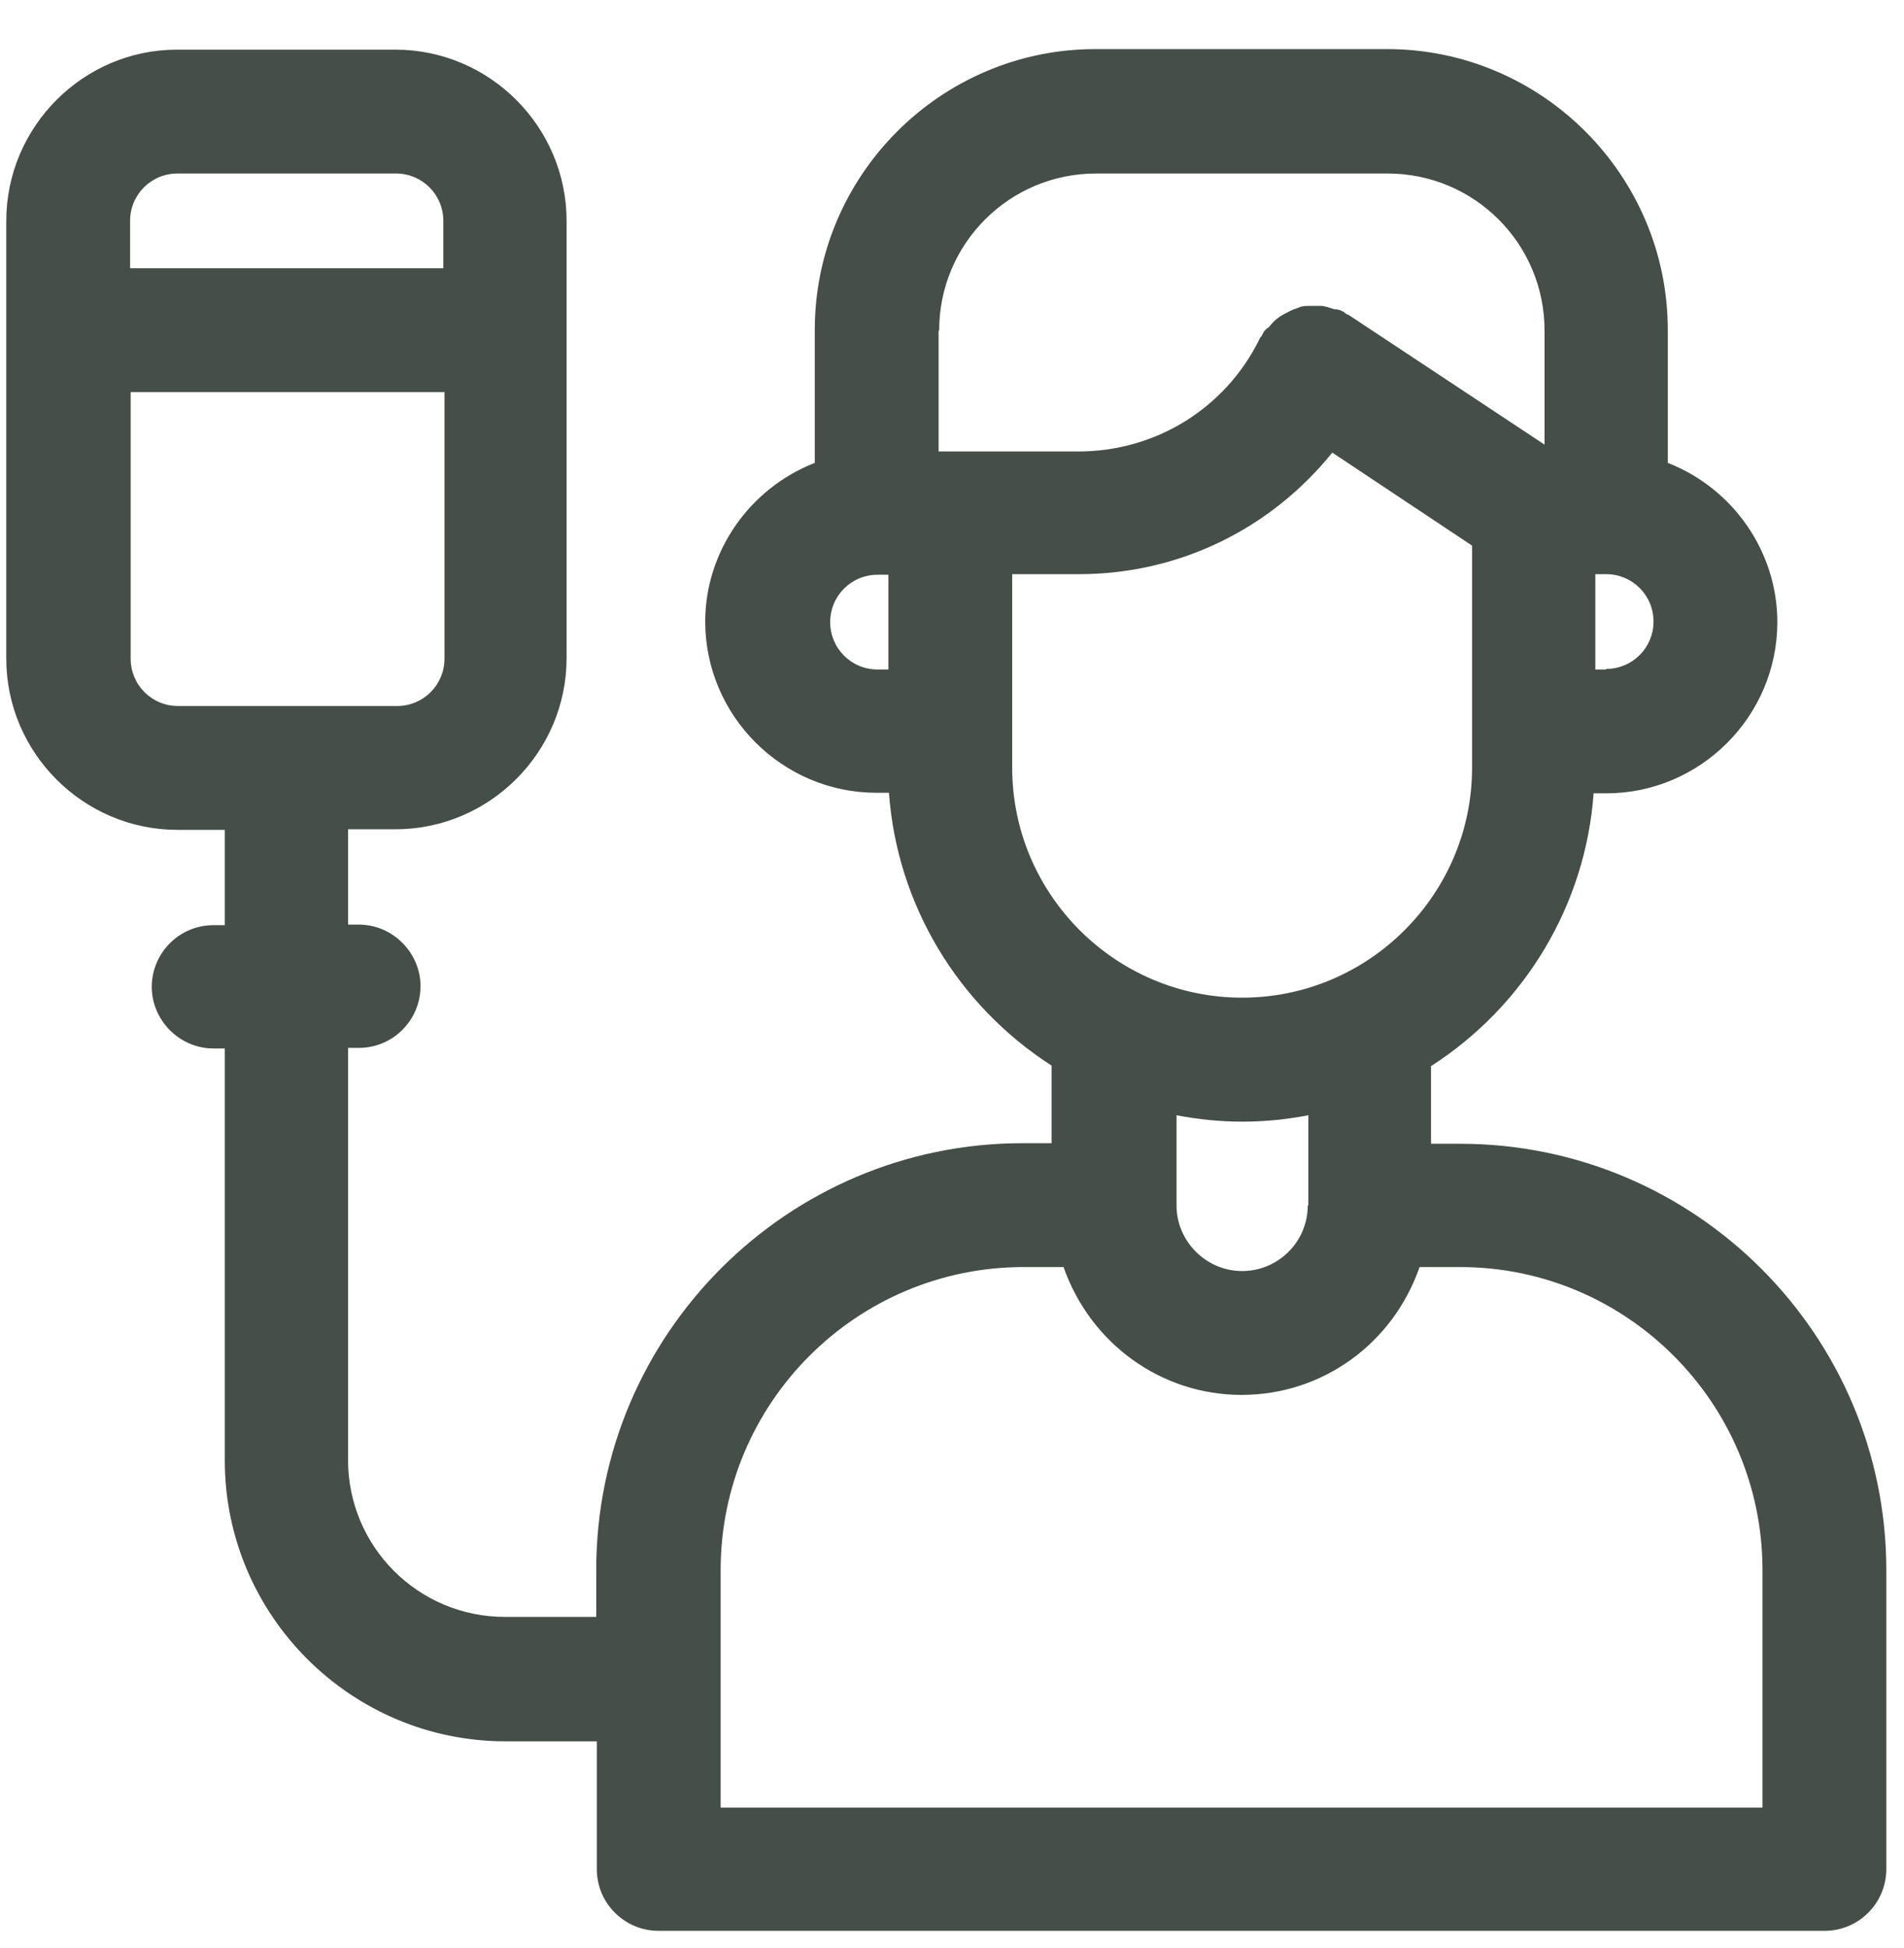
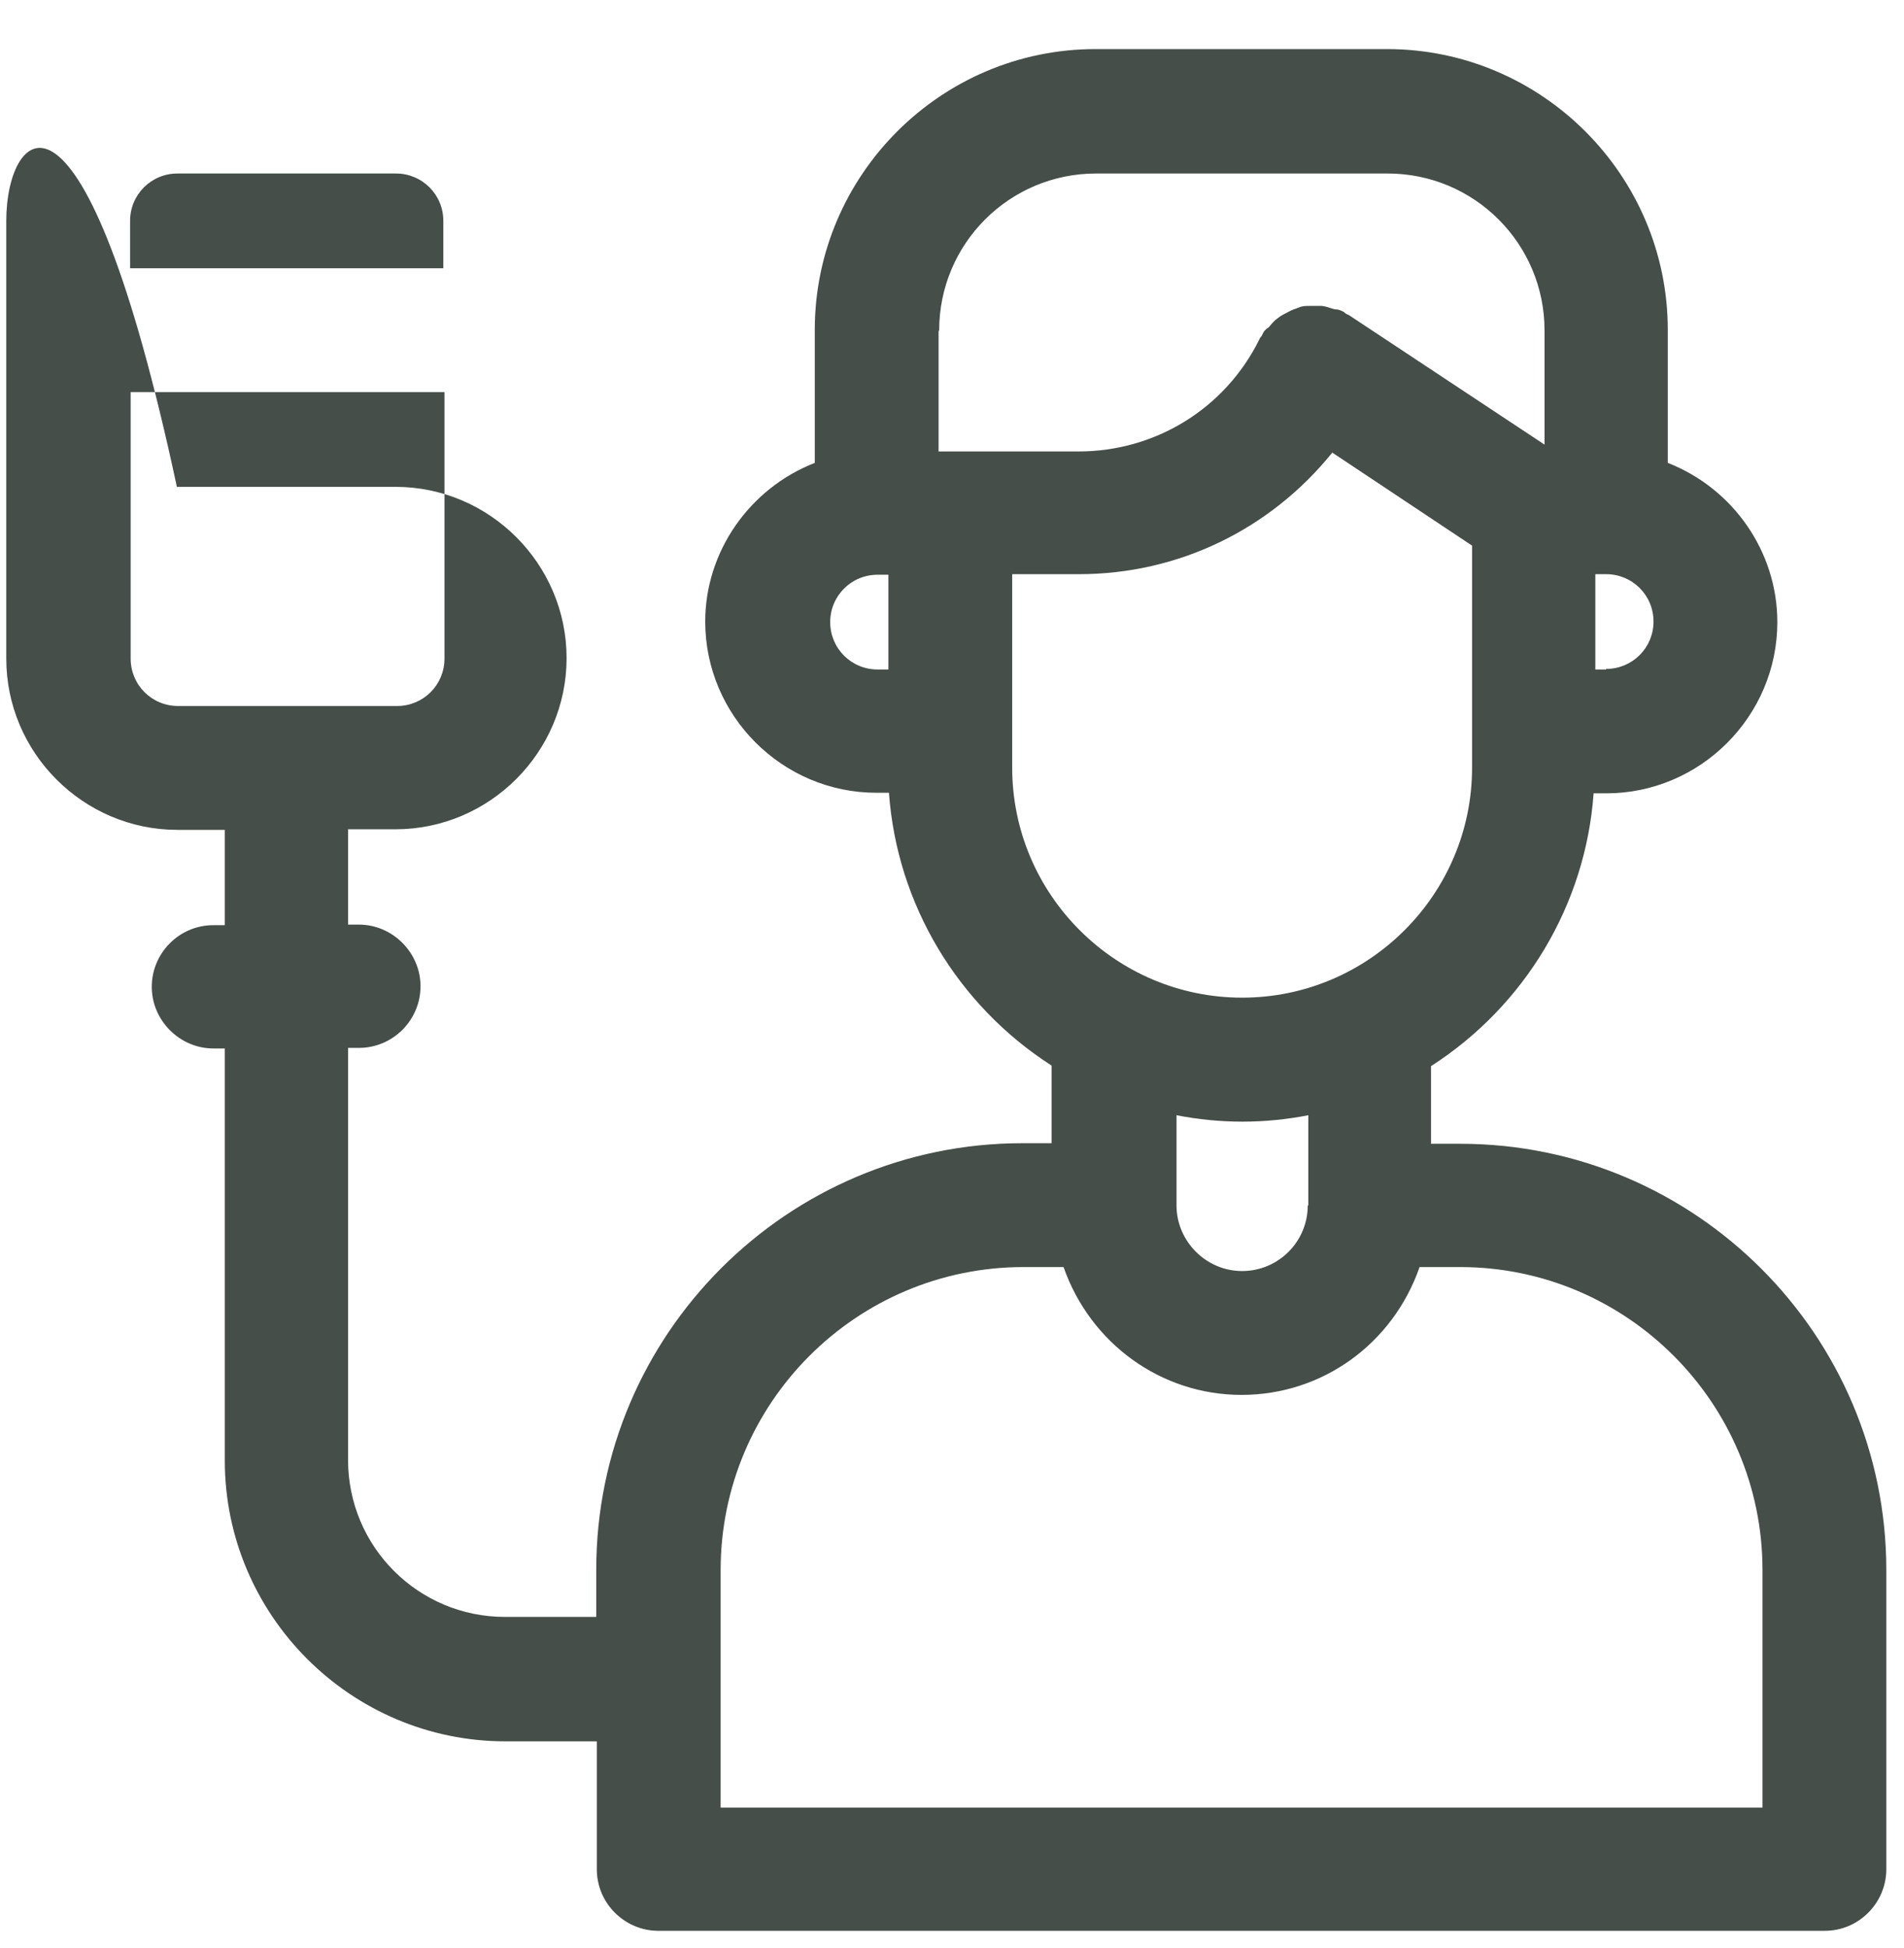
<svg xmlns="http://www.w3.org/2000/svg" id="Layer_1" data-name="Layer 1" viewBox="0 0 33.37 34.13">
  <defs>
    <style>
      .cls-1 {
        fill: #454e48;
        stroke-width: 0px;
      }
    </style>
  </defs>
-   <path class="cls-1" d="M3.11,14.54h.83v1.67h-.2c-.6,0-1.08.49-1.08,1.08s.49,1.08,1.08,1.08h.2v7.22c0,2.71,2.21,4.92,4.92,4.92h1.6v2.24c0,.6.49,1.08,1.08,1.08h20.44c.6,0,1.08-.49,1.08-1.08v-5.24c0-4.12-3.35-7.47-7.47-7.47h-.51v-1.36c1.65-1.06,2.71-2.83,2.85-4.78h.22c1.65,0,3-1.35,3-3,0-1.23-.77-2.34-1.92-2.79v-2.33c0-2.71-2.21-4.92-4.92-4.92h-5.11c-2.71,0-4.92,2.21-4.92,4.92v2.33c-1.15.45-1.92,1.56-1.92,2.78,0,1.65,1.35,3,3,3h.22c.14,1.95,1.2,3.72,2.85,4.78v1.36h-.51c-4.12,0-7.47,3.35-7.47,7.47v.83h-1.6c-1.52,0-2.75-1.23-2.75-2.75v-7.22h.19c.6,0,1.08-.49,1.08-1.08s-.49-1.08-1.08-1.08h-.19v-1.67h.83c1.65,0,3-1.35,3-3V3.87c0-1.65-1.35-3-3-3h-3.83C1.46.87.11,2.22.11,3.87v7.67c0,1.65,1.35,3,3,3ZM7.78,4.7H2.28v-.83c0-.46.37-.83.83-.83h3.83c.46,0,.83.37.83.83v.83ZM6.95,12.37h-3.83c-.46,0-.83-.37-.83-.83v-4.67h5.5v4.67c0,.46-.37.83-.83.83ZM17.93,22.2h.71c.47,1.34,1.71,2.24,3.12,2.24s2.65-.89,3.12-2.24h.71c2.92,0,5.3,2.38,5.3,5.31v4.16H12.63v-4.16c0-2.93,2.38-5.31,5.31-5.31ZM22.92,21.12c0,.64-.52,1.15-1.15,1.15s-1.15-.52-1.15-1.15v-1.58c.77.15,1.54.15,2.31,0v1.58ZM16.46,5.79c0-1.52,1.23-2.75,2.75-2.75h5.11c1.52,0,2.75,1.23,2.75,2.75v2l-3.43-2.27s-.05-.02-.06-.03c-.01-.01-.03-.03-.06-.04-.04-.02-.08-.03-.11-.03-.01,0-.02,0-.05-.01-.06-.02-.12-.04-.19-.05-.07,0-.14,0-.22,0-.07,0-.13,0-.19.03-.06.02-.12.04-.19.08-.06.03-.12.06-.17.1-.06.04-.11.1-.16.16,0,0-.02.02-.03.02-.02.02-.05.04-.07.08-.01.02-.02.04-.03.06-.01.01-.03.03-.04.06-.6,1.21-1.82,1.96-3.17,1.96h-2.45v-2.11ZM17.74,10.06h1.17c1.74,0,3.35-.78,4.44-2.13l2.45,1.63v3.89c0,2.22-1.81,4.03-4.03,4.03s-4.03-1.81-4.03-4.03v-3.39ZM28.15,11.73h-.19v-1.67h.19c.46,0,.83.37.83.83s-.37.83-.83.83ZM15.57,10.06v1.67h-.19c-.46,0-.83-.37-.83-.83s.37-.83.83-.83h.19Z" />
+   <path class="cls-1" d="M3.11,14.54h.83v1.67h-.2c-.6,0-1.08.49-1.08,1.08s.49,1.08,1.08,1.08h.2v7.22c0,2.71,2.21,4.92,4.92,4.92h1.6v2.24c0,.6.49,1.08,1.08,1.08h20.44c.6,0,1.08-.49,1.08-1.08v-5.24c0-4.12-3.35-7.47-7.47-7.47h-.51v-1.36c1.65-1.06,2.71-2.83,2.85-4.78h.22c1.65,0,3-1.35,3-3,0-1.23-.77-2.34-1.92-2.79v-2.33c0-2.71-2.21-4.92-4.92-4.92h-5.11c-2.71,0-4.92,2.21-4.92,4.92v2.33c-1.15.45-1.92,1.56-1.92,2.78,0,1.65,1.35,3,3,3h.22c.14,1.95,1.2,3.72,2.85,4.78v1.36h-.51c-4.12,0-7.47,3.35-7.47,7.47v.83h-1.6c-1.52,0-2.75-1.23-2.75-2.75v-7.22h.19c.6,0,1.08-.49,1.08-1.08s-.49-1.08-1.08-1.08h-.19v-1.67h.83c1.65,0,3-1.35,3-3c0-1.65-1.35-3-3-3h-3.83C1.46.87.11,2.22.11,3.87v7.67c0,1.65,1.35,3,3,3ZM7.78,4.7H2.28v-.83c0-.46.37-.83.83-.83h3.83c.46,0,.83.37.83.83v.83ZM6.95,12.37h-3.83c-.46,0-.83-.37-.83-.83v-4.67h5.5v4.67c0,.46-.37.83-.83.83ZM17.93,22.2h.71c.47,1.34,1.71,2.24,3.12,2.24s2.65-.89,3.12-2.24h.71c2.92,0,5.3,2.38,5.3,5.31v4.16H12.63v-4.16c0-2.93,2.38-5.31,5.31-5.31ZM22.92,21.12c0,.64-.52,1.15-1.15,1.15s-1.15-.52-1.15-1.15v-1.58c.77.15,1.54.15,2.31,0v1.58ZM16.46,5.79c0-1.52,1.23-2.75,2.75-2.75h5.11c1.52,0,2.75,1.23,2.75,2.75v2l-3.43-2.27s-.05-.02-.06-.03c-.01-.01-.03-.03-.06-.04-.04-.02-.08-.03-.11-.03-.01,0-.02,0-.05-.01-.06-.02-.12-.04-.19-.05-.07,0-.14,0-.22,0-.07,0-.13,0-.19.03-.06.02-.12.04-.19.08-.06.03-.12.06-.17.1-.06.04-.11.1-.16.16,0,0-.02.02-.03.02-.02.02-.05.04-.07.08-.01.02-.02.04-.03.06-.01.01-.03.03-.04.06-.6,1.21-1.82,1.96-3.17,1.96h-2.45v-2.11ZM17.74,10.06h1.17c1.74,0,3.35-.78,4.44-2.13l2.45,1.63v3.89c0,2.22-1.81,4.03-4.03,4.03s-4.03-1.81-4.03-4.03v-3.39ZM28.15,11.73h-.19v-1.67h.19c.46,0,.83.37.83.83s-.37.83-.83.83ZM15.57,10.06v1.67h-.19c-.46,0-.83-.37-.83-.83s.37-.83.83-.83h.19Z" />
</svg>